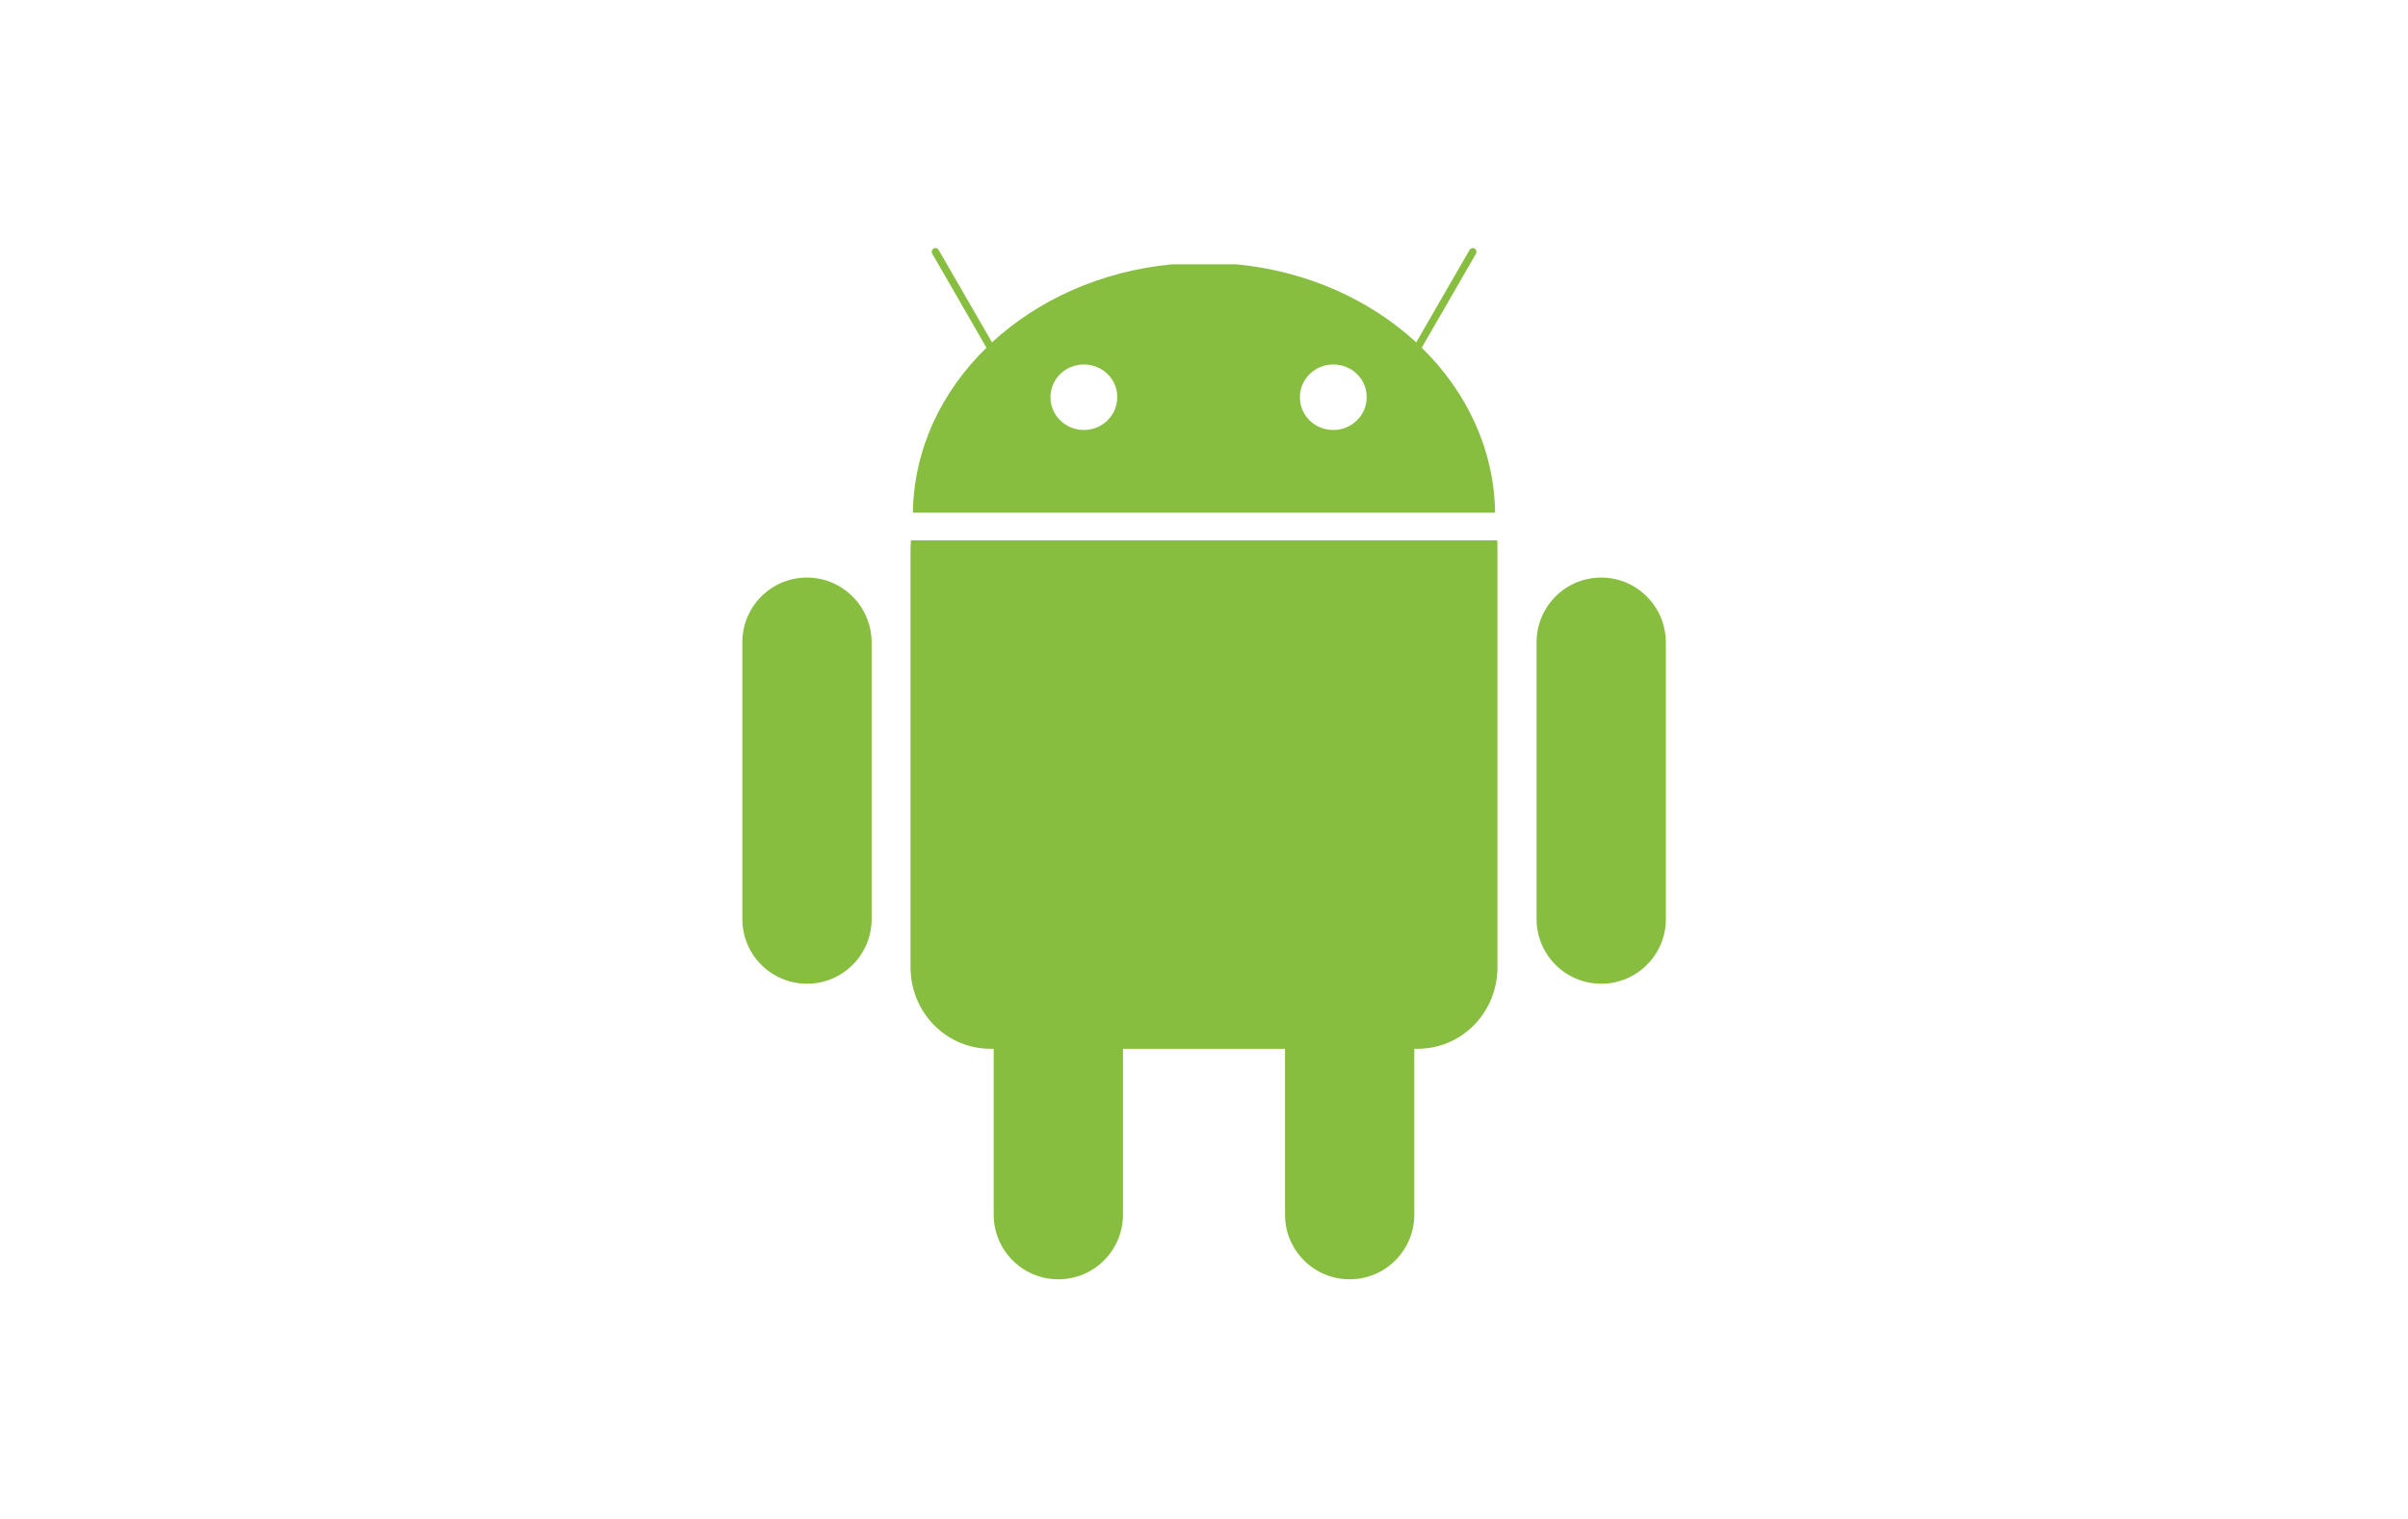
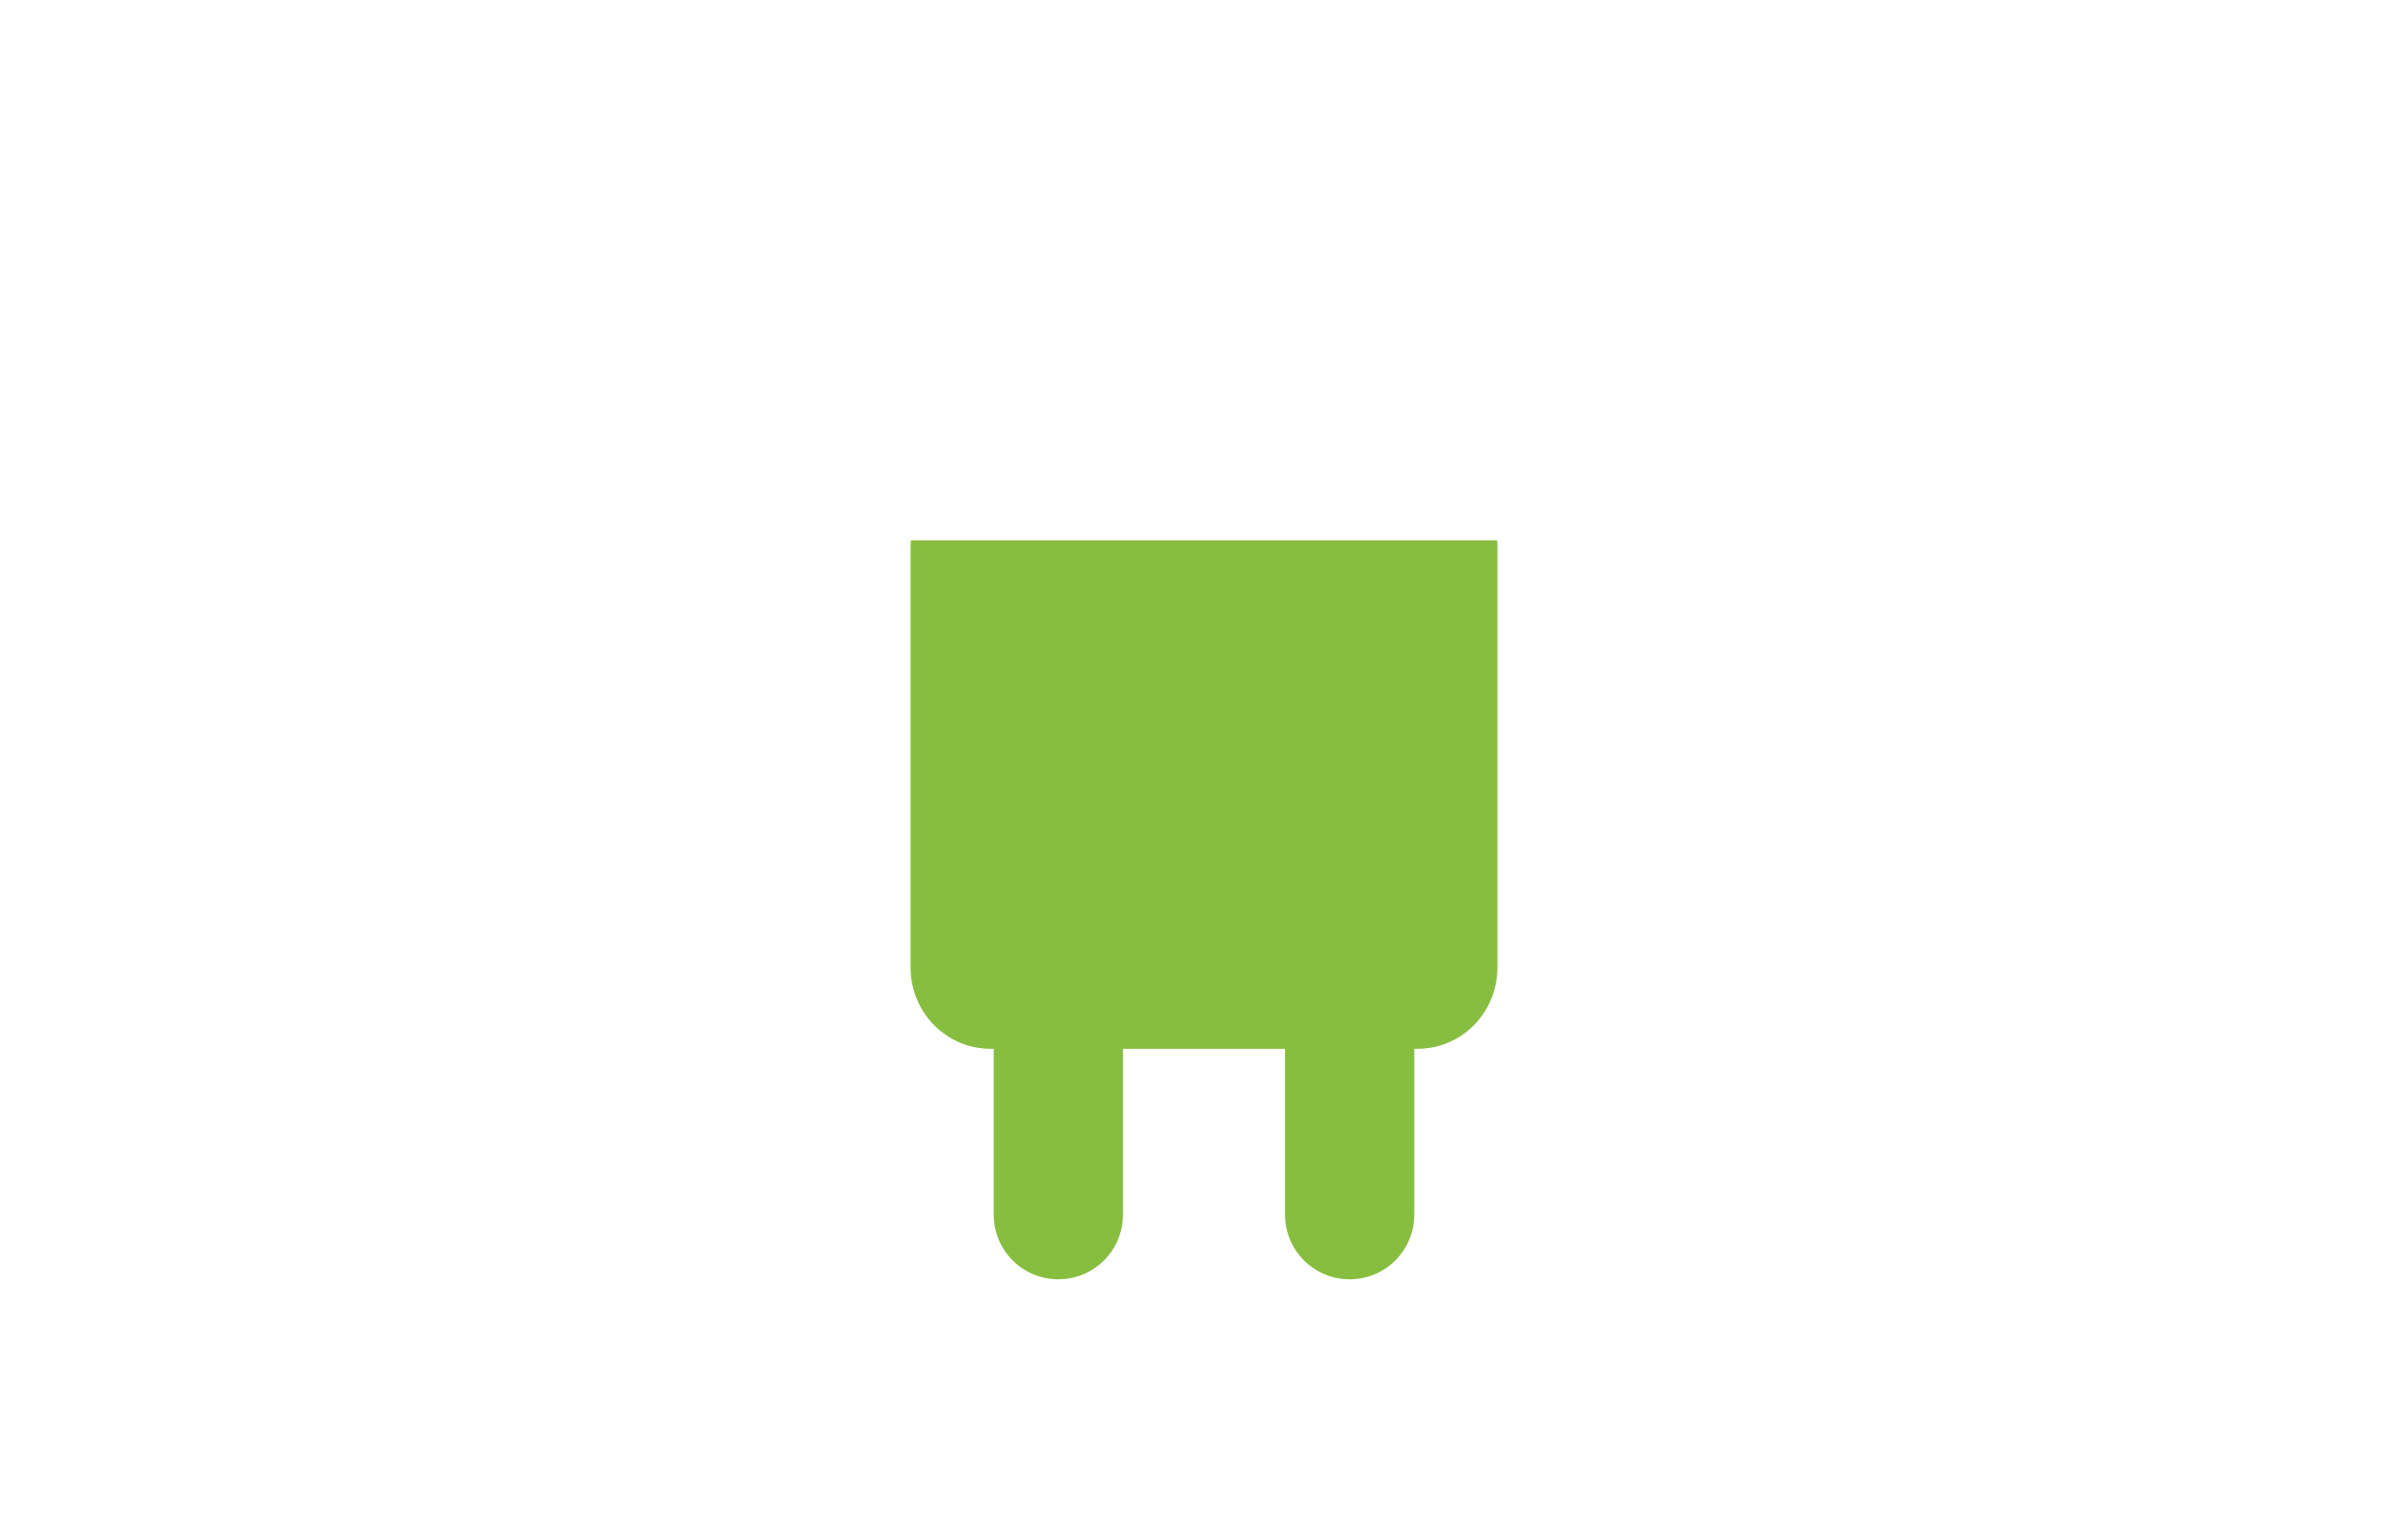
<svg xmlns="http://www.w3.org/2000/svg" version="1.1" id="Layer_1" x="0px" y="0px" viewBox="0 0 113.24 71.42" style="enable-background:new 0 0 113.24 71.42;" xml:space="preserve">
  <style type="text/css">
	.st0{fill:#88BE40;}
</style>
  <g>
    <path class="st0" d="M42.84,25.41c-0.01,0.12-0.02,0.23-0.02,0.35v19.73c0,2.12,1.68,3.83,3.76,3.83h0.15v7.8   c0,1.68,1.36,3.04,3.04,3.04c1.68,0,3.04-1.36,3.04-3.04v-7.8h7.62v7.8c0,1.68,1.36,3.04,3.04,3.04c1.68,0,3.04-1.36,3.04-3.04   v-7.8h0.15c2.09,0,3.76-1.71,3.76-3.83V25.76c0-0.12,0-0.23-0.01-0.35H42.84z" />
-     <path class="st0" d="M42.93,24.11h27.38c-0.04-2.98-1.34-5.69-3.45-7.76l2.55-4.42c0.05-0.08,0.02-0.19-0.06-0.24   c-0.08-0.05-0.19-0.02-0.24,0.06l-2.51,4.35c-2.17-2-5.13-3.35-8.45-3.67H55.1c-3.32,0.32-6.28,1.67-8.45,3.67l-2.51-4.35   c-0.05-0.09-0.16-0.11-0.24-0.06c-0.08,0.05-0.11,0.16-0.06,0.24l2.55,4.42C44.27,18.42,42.97,21.13,42.93,24.11z M61.13,18.68   c0-0.85,0.7-1.54,1.57-1.54c0.87,0,1.57,0.68,1.57,1.53v0.01c0,0.85-0.7,1.54-1.57,1.54C61.83,20.22,61.13,19.54,61.13,18.68   L61.13,18.68z M49.4,18.68c0-0.85,0.7-1.54,1.57-1.54c0.87,0,1.57,0.68,1.57,1.53v0.01c0,0.85-0.7,1.54-1.57,1.54   C50.11,20.22,49.4,19.54,49.4,18.68L49.4,18.68z" />
-     <path class="st0" d="M75.3,27.16c-1.68,0-3.04,1.36-3.04,3.04v13.02c0,1.68,1.36,3.04,3.04,3.04c1.68,0,3.04-1.36,3.04-3.04V30.2   C78.33,28.52,76.97,27.16,75.3,27.16z" />
-     <path class="st0" d="M37.95,27.16c-1.68,0-3.04,1.36-3.04,3.04v13.02c0,1.68,1.36,3.04,3.04,3.04c1.68,0,3.04-1.36,3.04-3.04V30.2   C40.98,28.52,39.62,27.16,37.95,27.16z" />
  </g>
</svg>